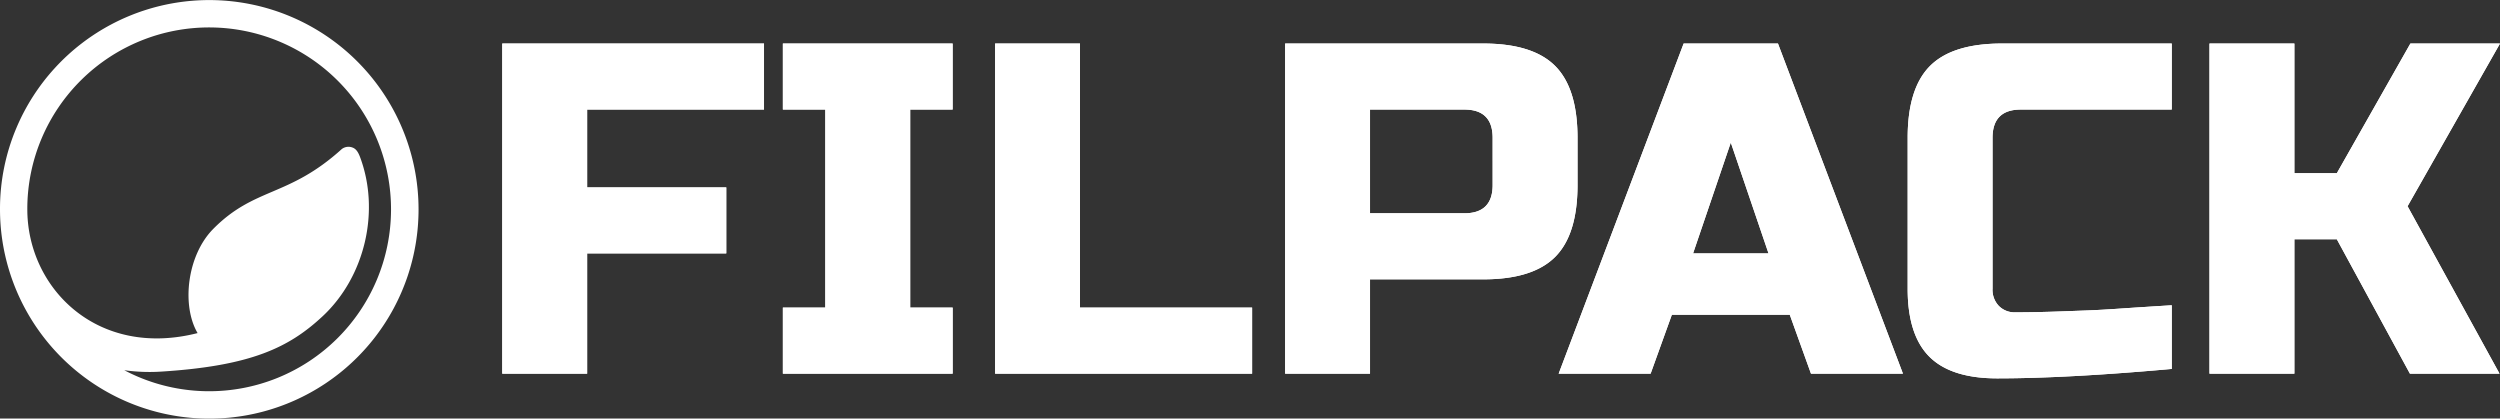
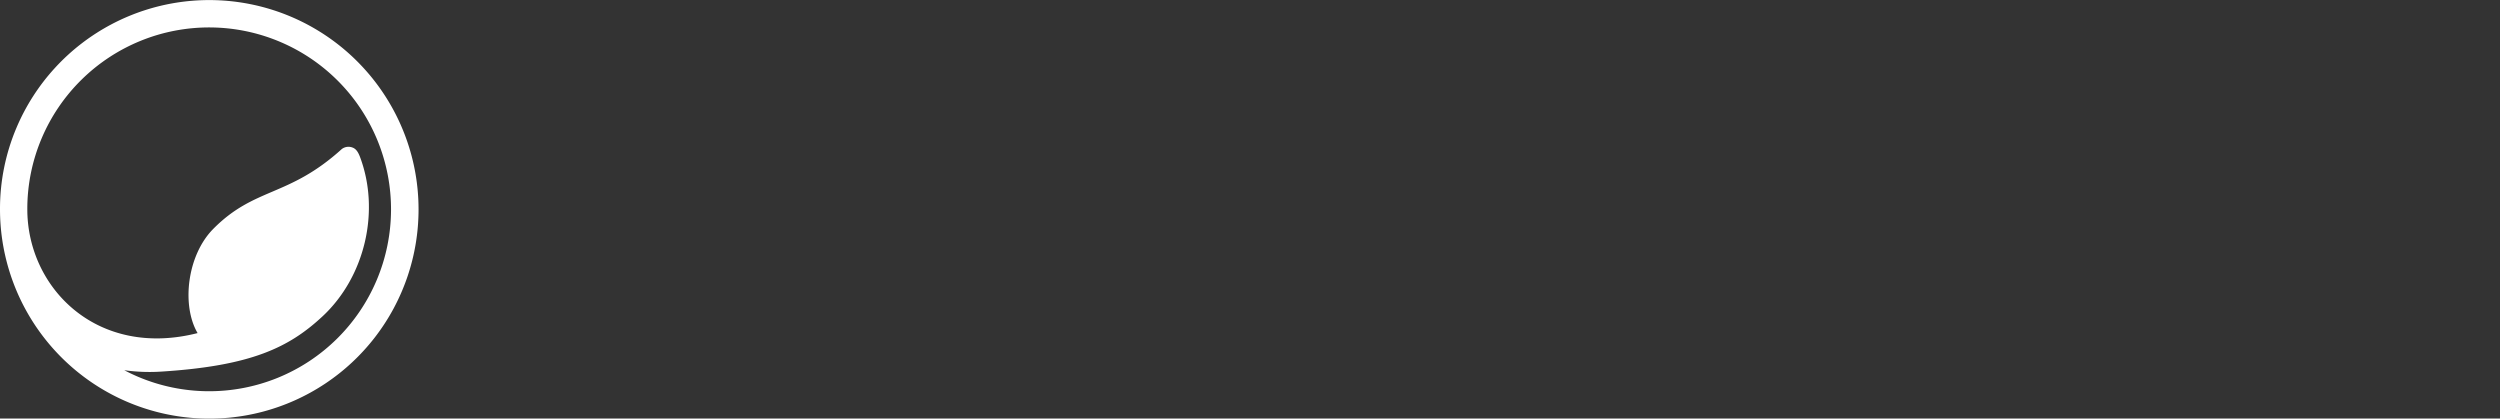
<svg xmlns="http://www.w3.org/2000/svg" width="746.62" height="125" viewBox="0 0 746.62 125">
  <rect x="0" y="0" width="746.62" height="125" fill="#333333" stroke="none" />
  <g transform="translate(-227 -322)">
    <path d="M41.349,112.573a54.324,54.324,0,1,1,71.224-28.923q-.917,2.168-2.01,4.236a53.923,53.923,0,0,0,.413-11.061c-1.7-26.894-7.213-38.2-16.557-48.21C82.663,16.028,63.111,11.425,46.975,17.446c-1.174.438-2.447,1.043-2.886,2.217a3.313,3.313,0,0,0,.423,3.262c14.451,15.954,11.28,25.936,23.846,38.385C76.315,69.193,91.3,70.8,99.474,65.99c7.642,29.976-13.455,50.852-36.974,50.852a54,54,0,0,1-21.151-4.268M62.5,0A62.515,62.515,0,0,0,38.171,120.086,62.113,62.113,0,0,0,62.5,125a62.565,62.565,0,0,0,57.586-38.171A62.483,62.483,0,0,0,62.5,0Z" transform="translate(352 322) rotate(90)" fill="#fff" />
-     <path d="M37.352-41.408H12V-140H90.169v19.718H37.352v23.239H78.9v19.718H37.352Zm109.155,0H95.8V-61.127h12.676v-59.155H95.8V-140h50.7v19.718H133.831v59.155h12.676Zm38.028-19.718h51.408v19.718H159.183V-140h25.352ZM245.8-140h59.155q14.789,0,21.479,6.69t6.69,21.479v14.085q0,14.789-6.69,21.479t-21.479,6.69h-33.8v28.169H245.8Zm61.972,28.169q0-8.451-8.451-8.451H271.155V-89.3h28.169q8.451,0,8.451-8.451Zm47.183,70.423H327.493L364.817-140h28.169L430.31-41.408H402.845l-6.338-17.606H361.3Zm12.676-35.915h22.535l-11.268-33.1ZM510.592-42.817Q479.183-40,458.479-40q-13.8,0-20.282-6.479t-6.479-20.282v-45.07q0-14.789,6.69-21.479T459.887-140h50.7v19.718h-45.07q-8.451,0-8.451,8.451v45.07a6.947,6.947,0,0,0,1.9,5.141,6.58,6.58,0,0,0,4.859,1.9q2.958,0,6.479-.07T477.634-60l7.676-.282q3.873-.141,10-.563t15.282-.986Zm36.62,1.408H521.859V-140h25.352v38.732h12.676L581.859-140h26.76L581.014-91.408l27.465,50H581.718L559.887-81.549H547.211Z" transform="translate(365 475)" fill="#fff" />
-     <path d="M37.352-41.408H12V-140H90.169v19.718H37.352v23.239H78.9v19.718H37.352Zm109.155,0H95.8V-61.127h12.676v-59.155H95.8V-140h50.7v19.718H133.831v59.155h12.676Zm38.028-19.718h51.408v19.718H159.183V-140h25.352ZM245.8-140h59.155q14.789,0,21.479,6.69t6.69,21.479v14.085q0,14.789-6.69,21.479t-21.479,6.69h-33.8v28.169H245.8Zm61.972,28.169q0-8.451-8.451-8.451H271.155V-89.3h28.169q8.451,0,8.451-8.451Zm47.183,70.423H327.493L364.817-140h28.169L430.31-41.408H402.845l-6.338-17.606H361.3Zm12.676-35.915h22.535l-11.268-33.1ZM510.592-42.817Q479.183-40,458.479-40q-13.8,0-20.282-6.479t-6.479-20.282v-45.07q0-14.789,6.69-21.479T459.887-140h50.7v19.718h-45.07q-8.451,0-8.451,8.451v45.07a6.947,6.947,0,0,0,1.9,5.141,6.58,6.58,0,0,0,4.859,1.9q2.958,0,6.479-.07T477.634-60l7.676-.282q3.873-.141,10-.563t15.282-.986Zm36.62,1.408H521.859V-140h25.352v38.732h12.676L581.859-140h26.76L581.014-91.408l27.465,50H581.718L559.887-81.549H547.211Z" transform="translate(365 475)" fill="#fff" />
  </g>
</svg>